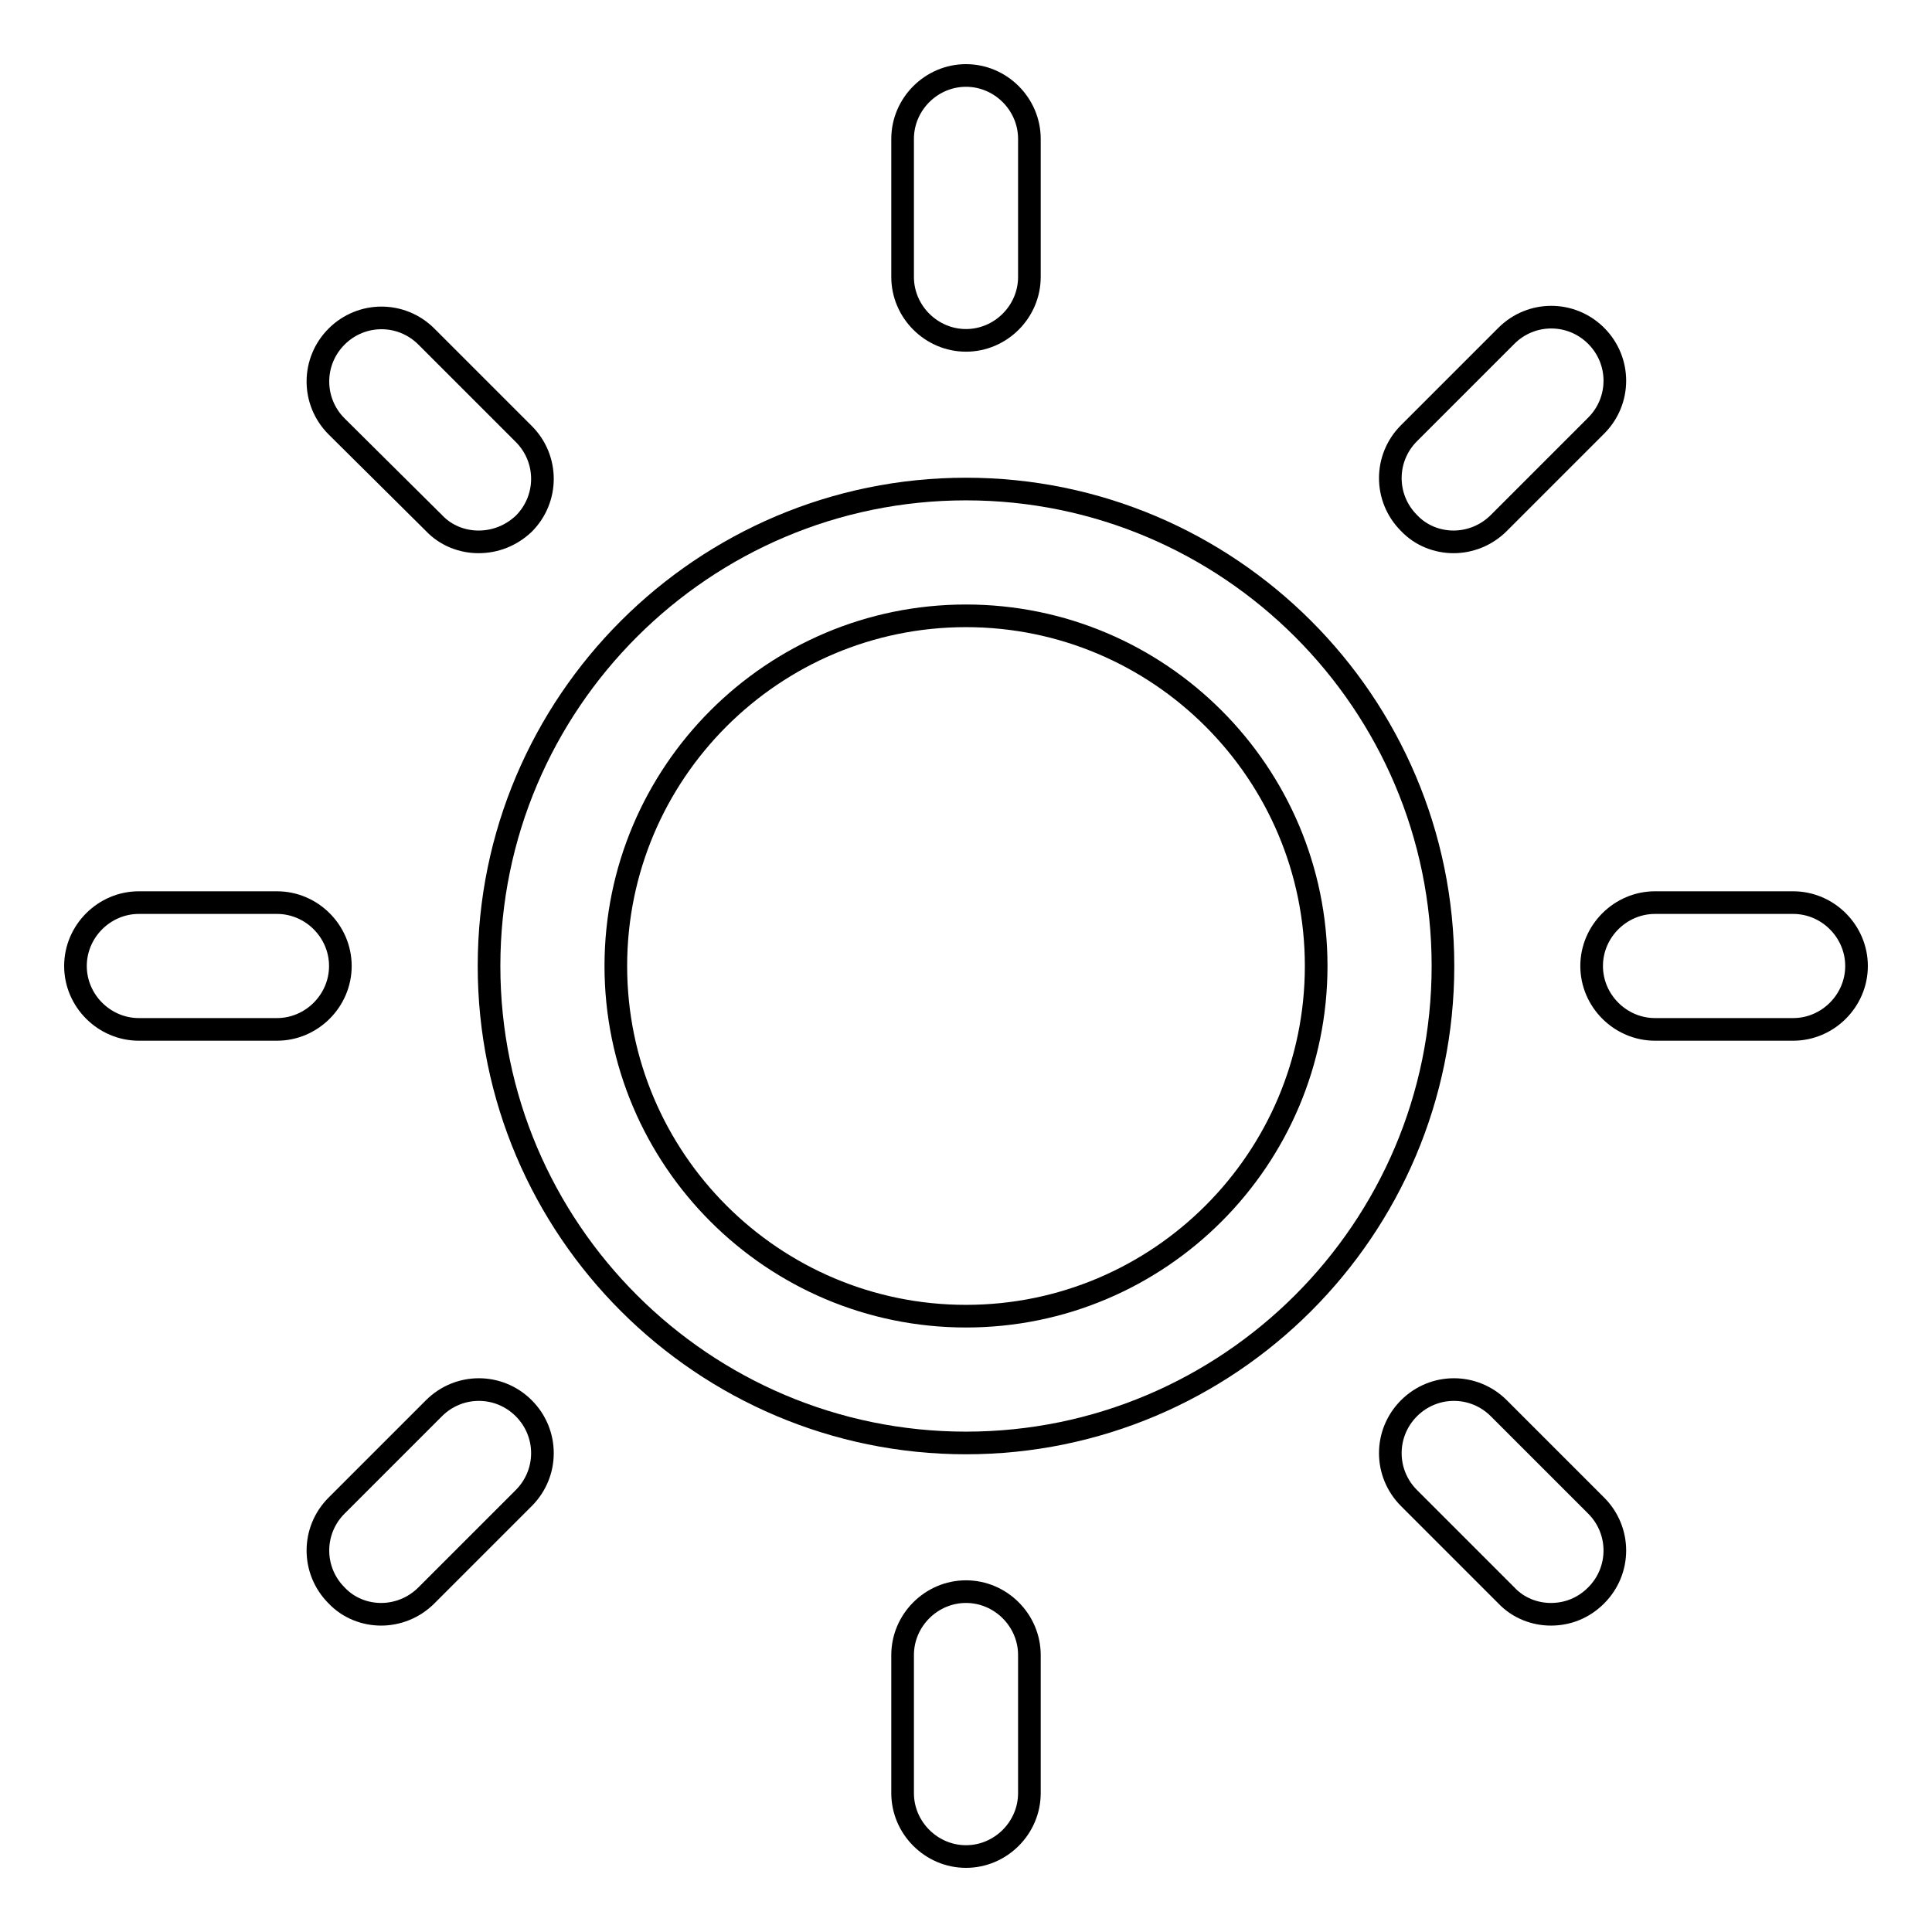
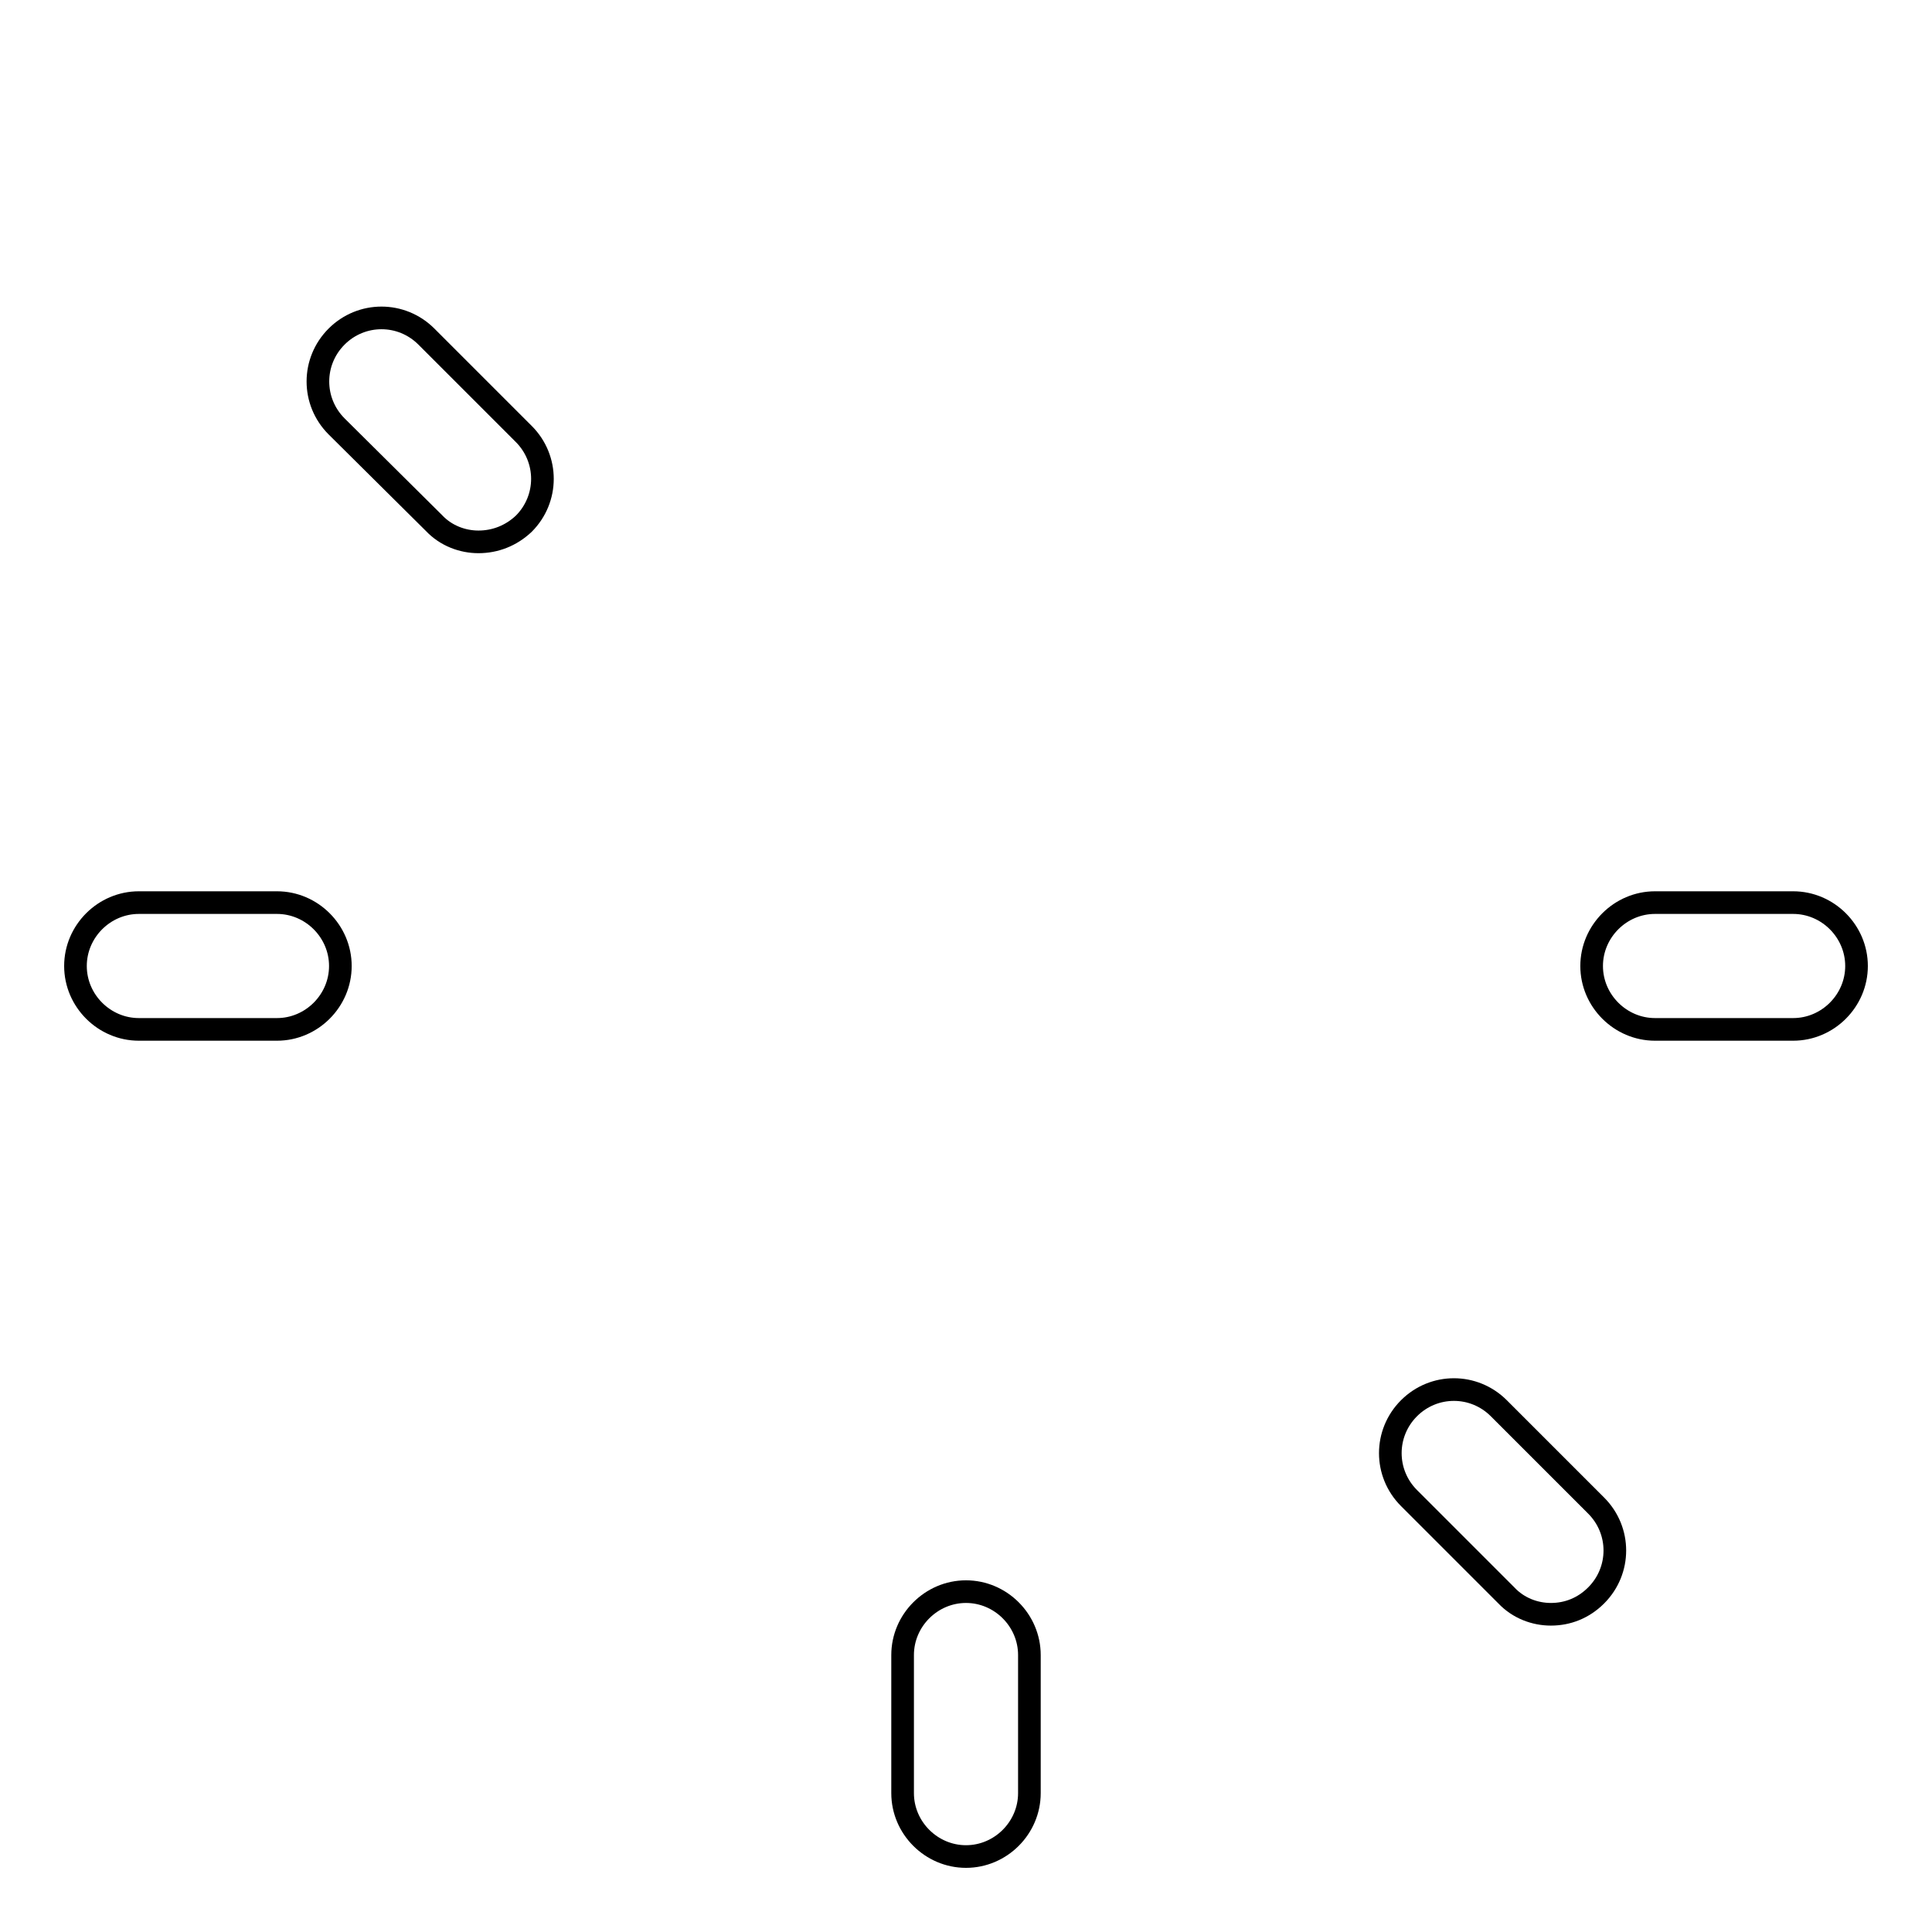
<svg xmlns="http://www.w3.org/2000/svg" version="1.1" x="0px" y="0px" viewBox="0 0 256 256" enable-background="new 0 0 256 256" xml:space="preserve">
  <g>
    <g>
-       <path stroke-width="3" fill-opacity="0" stroke="#000000" d="M128,191.2c-34.8,0-63.2-28.3-63.2-63.2S93.2,64.8,128,64.8s63.2,28.3,63.2,63.2S162.8,191.2,128,191.2z M128,81.6c-25.6,0-46.4,20.8-46.4,46.4c0,25.6,20.8,46.4,46.4,46.4c25.6,0,46.4-20.8,46.4-46.4C174.4,102.4,153.6,81.6,128,81.6z" />
-       <path stroke-width="3" fill-opacity="0" stroke="#000000" d="M128,45.1c-4.6,0-8.4-3.8-8.4-8.4V18.4c0-4.6,3.8-8.4,8.4-8.4c4.6,0,8.4,3.8,8.4,8.4v18.3C136.4,41.3,132.6,45.1,128,45.1z" />
-       <path stroke-width="3" fill-opacity="0" stroke="#000000" d="M192.6,71.8c-2.1,0-4.3-0.8-5.9-2.5c-3.3-3.3-3.3-8.6,0-11.9l12.9-12.9c3.3-3.3,8.6-3.3,11.9,0c3.3,3.3,3.3,8.6,0,11.9l-12.9,12.9C196.9,71,194.7,71.8,192.6,71.8z" />
      <path stroke-width="3" fill-opacity="0" stroke="#000000" d="M237.6,136.4h-18.3c-4.6,0-8.4-3.8-8.4-8.4c0-4.6,3.8-8.4,8.4-8.4h18.3c4.6,0,8.4,3.8,8.4,8.4C246,132.6,242.2,136.4,237.6,136.4z" />
      <path stroke-width="3" fill-opacity="0" stroke="#000000" d="M205.5,213.9c-2.1,0-4.3-0.8-5.9-2.5l-12.9-12.9c-3.3-3.3-3.3-8.6,0-11.9c3.3-3.3,8.6-3.3,11.9,0l12.9,12.9c3.3,3.3,3.3,8.6,0,11.9C209.8,213.1,207.7,213.9,205.5,213.9z" />
      <path stroke-width="3" fill-opacity="0" stroke="#000000" d="M128,246c-4.6,0-8.4-3.8-8.4-8.4v-18.3c0-4.6,3.8-8.4,8.4-8.4c4.6,0,8.4,3.8,8.4,8.4v18.3C136.4,242.2,132.6,246,128,246z" />
-       <path stroke-width="3" fill-opacity="0" stroke="#000000" d="M50.5,213.9c-2.1,0-4.3-0.8-5.9-2.5c-3.3-3.3-3.3-8.6,0-11.9l12.9-12.9c3.3-3.3,8.6-3.3,11.9,0c3.3,3.3,3.3,8.6,0,11.9l-12.9,12.9C54.8,213.1,52.6,213.9,50.5,213.9z" />
      <path stroke-width="3" fill-opacity="0" stroke="#000000" d="M36.7,136.4H18.4c-4.6,0-8.4-3.8-8.4-8.4c0-4.6,3.8-8.4,8.4-8.4h18.3c4.6,0,8.4,3.8,8.4,8.4C45.1,132.6,41.3,136.4,36.7,136.4z" />
      <path stroke-width="3" fill-opacity="0" stroke="#000000" d="M63.4,71.8c-2.1,0-4.3-0.8-5.9-2.5L44.6,56.5c-3.3-3.3-3.3-8.6,0-11.9c3.3-3.3,8.6-3.3,11.9,0l12.9,12.9c3.3,3.3,3.3,8.6,0,11.9C67.7,71,65.6,71.8,63.4,71.8z" />
    </g>
  </g>
</svg>